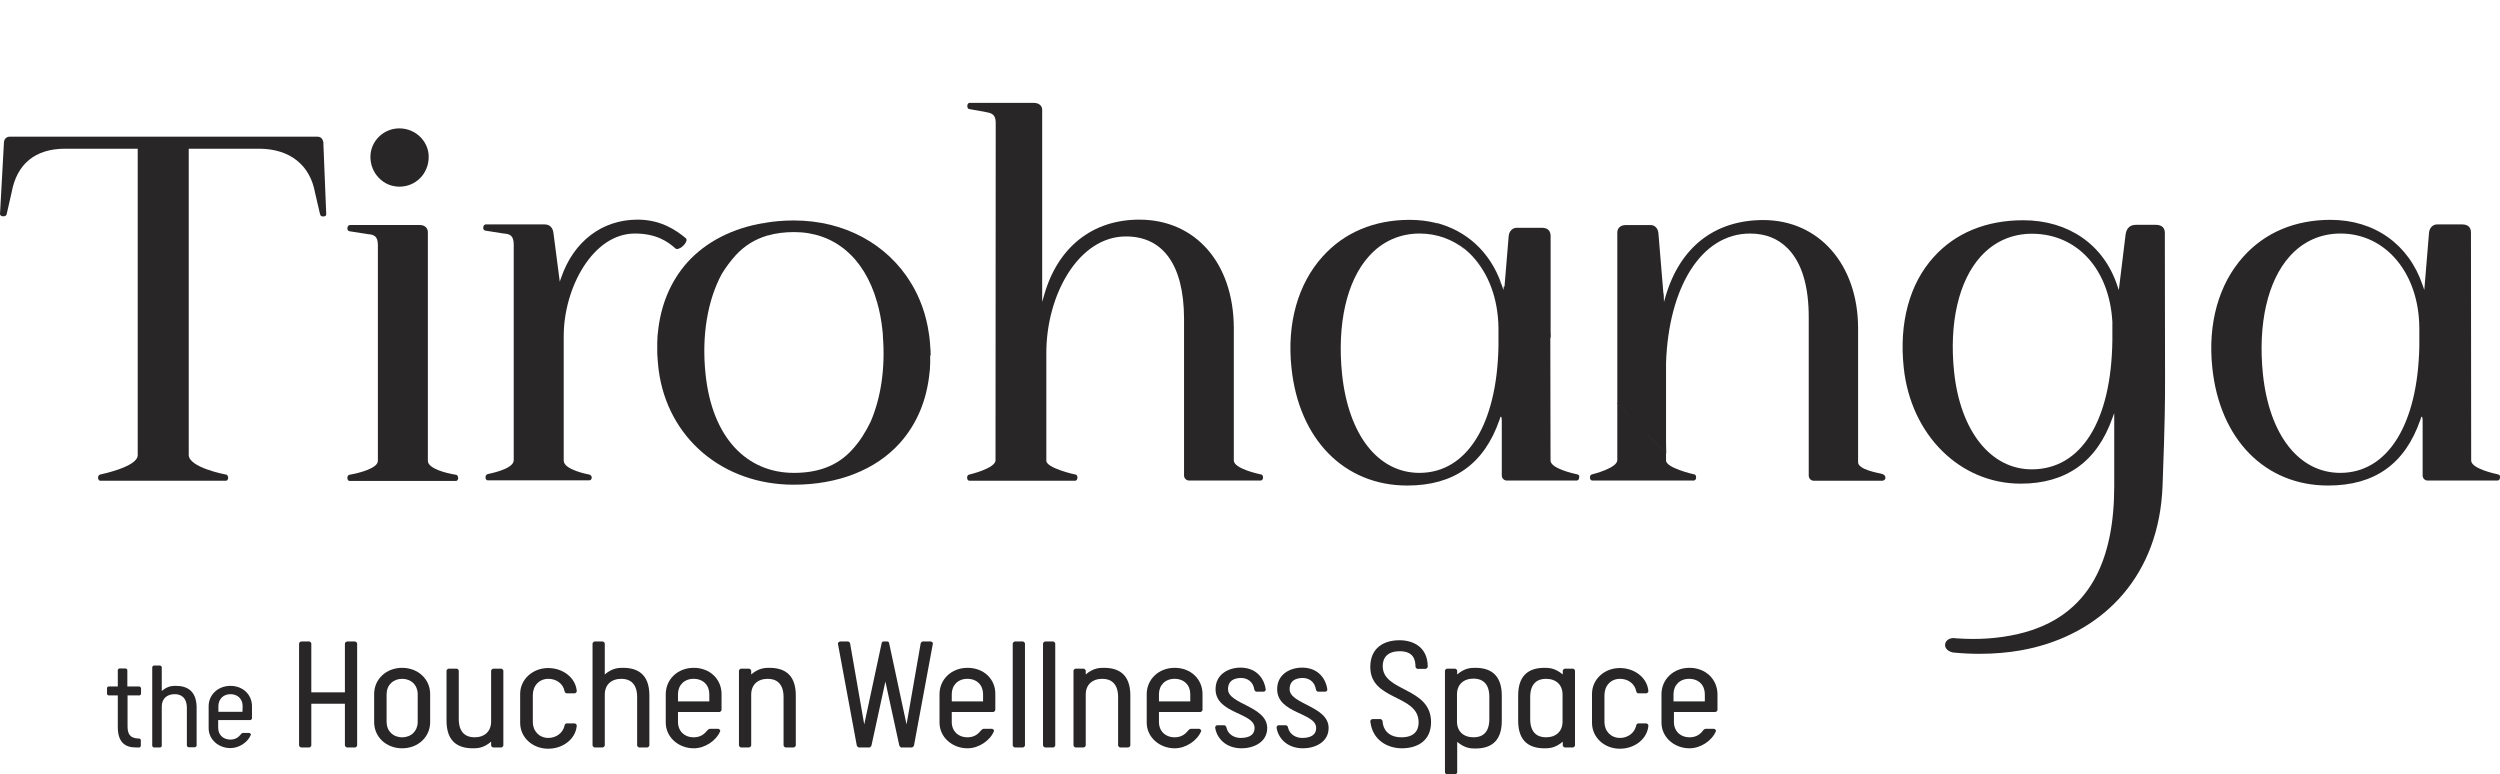
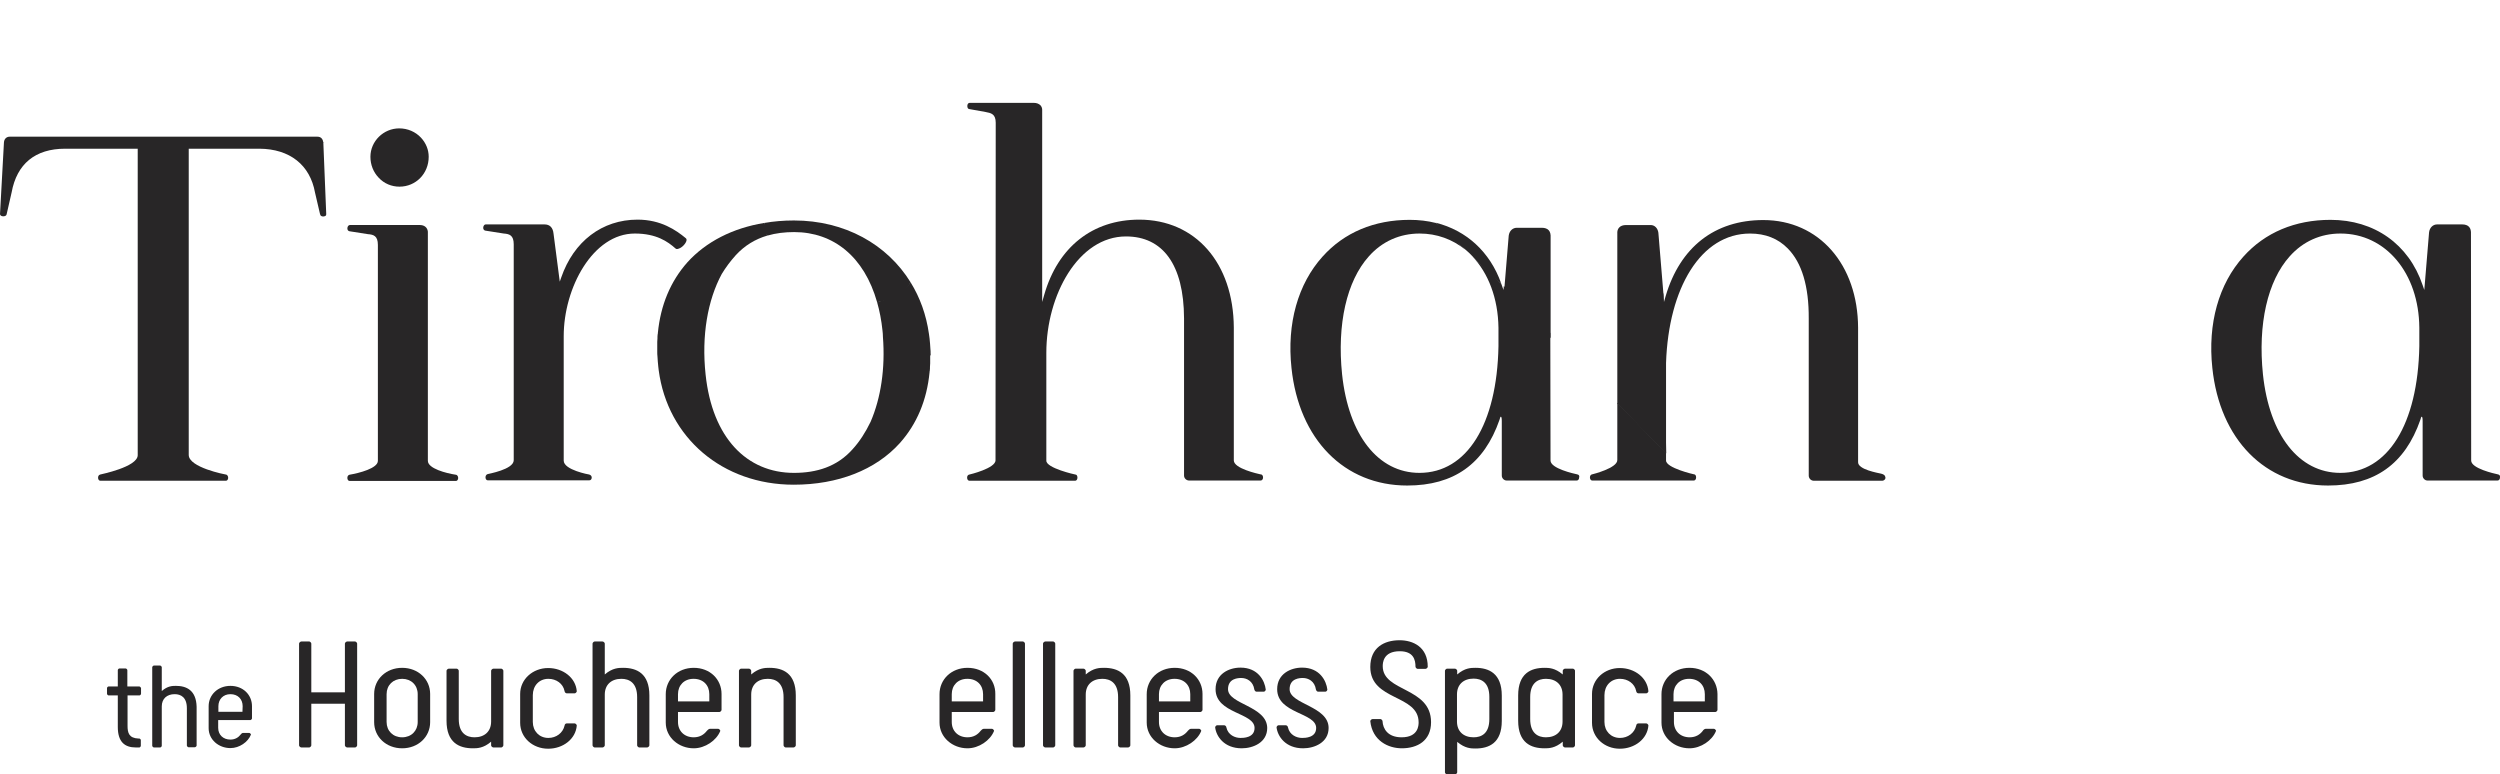
<svg xmlns="http://www.w3.org/2000/svg" id="tirohanga-logo-morph-dark" viewBox="0 0 1205.4 373.4" shape-rendering="geometricPrecision" text-rendering="geometricPrecision">
  <style> #tirohanga-logo-morph-dark-u-swoosh {animation: tirohanga-logo-morph-dark-u-swoosh_s_do 2500ms linear 1 normal forwards}@keyframes tirohanga-logo-morph-dark-u-swoosh_s_do { 0% {stroke-dashoffset: 887.873} 46.4% {stroke-dashoffset: 887.873;animation-timing-function: cubic-bezier(0.45,0.005,0.58,1)} 95.2% {stroke-dashoffset: 1775.75} 100% {stroke-dashoffset: 1775.75}} #tirohanga-logo-morph-dark-u-dot_ts {animation: tirohanga-logo-morph-dark-u-dot_ts__ts 2500ms linear 1 normal forwards}@keyframes tirohanga-logo-morph-dark-u-dot_ts__ts { 0% {transform: translate(439.1px,95.384px) scale(0,0)} 82.4% {transform: translate(439.1px,95.384px) scale(0,0)} 92% {transform: translate(439.1px,95.384px) scale(1,1)} 100% {transform: translate(439.1px,95.384px) scale(1,1)}} #tirohanga-logo-morph-dark-u-a-slice2_to {animation: tirohanga-logo-morph-dark-u-a-slice2_to__to 2500ms linear 1 normal forwards}@keyframes tirohanga-logo-morph-dark-u-a-slice2_to__to { 0% {transform: translate(725.218px,136.6px)} 66.8% {transform: translate(725.218px,136.6px)} 76% {transform: translate(725.218px,130.6px)} 100% {transform: translate(725.218px,130.6px)}} #tirohanga-logo-morph-dark-u-a-slice2 {animation: tirohanga-logo-morph-dark-u-a-slice2_c_o 2500ms linear 1 normal forwards}@keyframes tirohanga-logo-morph-dark-u-a-slice2_c_o { 0% {opacity: 1} 64% {opacity: 1} 68% {opacity: 0} 100% {opacity: 0}} #tirohanga-logo-morph-dark-u-a-slice1_to {animation: tirohanga-logo-morph-dark-u-a-slice1_to__to 2500ms linear 1 normal forwards}@keyframes tirohanga-logo-morph-dark-u-a-slice1_to__to { 0% {transform: translate(692.3px,116.044px)} 59.2% {transform: translate(692.3px,116.044px)} 64% {transform: translate(692.3px,116.226px)} 68% {transform: translate(692.3px,109.044px)} 100% {transform: translate(692.3px,109.044px)}} #tirohanga-logo-morph-dark-u-a-slice1 {animation: tirohanga-logo-morph-dark-u-a-slice1_c_o 2500ms linear 1 normal forwards}@keyframes tirohanga-logo-morph-dark-u-a-slice1_c_o { 0% {opacity: 1} 64% {opacity: 1} 68% {opacity: 0} 100% {opacity: 0}} #tirohanga-logo-morph-dark-u-n-slice {animation: tirohanga-logo-morph-dark-u-n-slice_c_o 2500ms linear 1 normal forwards}@keyframes tirohanga-logo-morph-dark-u-n-slice_c_o { 0% {opacity: 1} 60% {opacity: 1} 64% {opacity: 0} 100% {opacity: 0}} #tirohanga-logo-morph-dark-u-o-slice {animation: tirohanga-logo-morph-dark-u-o-slice_c_o 2500ms linear 1 normal forwards}@keyframes tirohanga-logo-morph-dark-u-o-slice_c_o { 0% {opacity: 1} 81.6% {opacity: 1} 88% {opacity: 0} 100% {opacity: 0}} </style>
  <g id="tirohanga-logo-morph-dark-u-logo" transform="translate(0 0)">
    <path id="tirohanga-logo-morph-dark-u-r" d="M284.1,228.8c-.1,0-12.3-2.2-12.3-6.7v-60c0-23.4,14.1-49.5,34.3-49.5v0c10.4,0,15.9,3.9,19.6,7.2.4.4,1,.3,1.5.1c1.7-.5,3.5-2.5,3.8-3.9.1-.5,0-.9-.4-1.2-4.6-3.8-11.9-8.9-23.2-8.9v0c-17.1,0-30.8,10.5-36.8,27.9l-.7,2-3-23.1c-.3-3-1.8-4.5-4.4-4.5h-28.3c-.6,0-1.1.6-1.2,1.4s.3,1.5,1,1.6l8.9,1.4c2.7.2,4.8.8,4.8,5.2v104.1c0,4.5-12.5,6.6-12.6,6.7-.7.2-1.1,1-1,1.8.1.7.5,1.2,1.1,1.2h48.9c.7,0,1.2-.5,1.2-1.3.1-.4-.3-1.3-1.2-1.5Z" fill="#282627" />
    <path id="tirohanga-logo-morph-dark-u-i-dot" d="M192.6,90c7.9,0,14.1-6.3,14.1-14.4c0-3.4-1.3-6.6-3.7-9.2-2.7-2.9-6.5-4.5-10.5-4.5-7.6,0-13.9,6.2-13.9,13.7c0,3.8,1.4,7.4,4,10.1c2.6,2.8,6.2,4.3,10,4.3Z" fill="#282627" />
    <path id="tirohanga-logo-morph-dark-u-t" d="M151.9,92.9l2.4,10.3c.1.5.3.8.7,1c.6.3,1.4.2,1.9-.1.3-.2.4-.5.4-.8l-1.4-34.5.5-.1h-.5c-.2-1.3-.8-2.8-2.9-2.8h-148.3C3.1,65.9,2,67,1.9,68.7L0,103.3c.1.6.7,1,1.6,1s1.5-.4,1.6-1L5.6,92.8C8.1,79,17,71.7,31.4,71.7h35v147.8c-.1,5.7-17.9,9.2-18.1,9.3-.8.2-1.1,1-1,1.8.1.7.5,1.2,1.1,1.2h60.5c.6,0,1-.5,1.1-1.2.1-.8-.3-1.7-1.1-1.8-.2,0-18-3.4-17.9-9.5v-147.6h34.1c14.6.1,24.4,7.8,26.8,21.2Z" fill="#282627" />
    <path id="tirohanga-logo-morph-dark-u-i" d="M168.5,228.9c-.8.2-1.1,1-1,1.8.1.7.5,1.2,1.1,1.2h51.2c.6,0,1-.5,1.1-1.2.1-.8-.3-1.7-1.1-1.8-4.7-.7-13.5-3-13.5-6.7v-110.5c-.2-2-1.7-3.2-3.8-3.2h-33.8c-.6,0-1.1.6-1.2,1.4s.3,1.5,1,1.6l8.9,1.4c2.7.2,4.8.8,4.8,5.2v104.1c0,3.6-9,5.9-13.7,6.7Z" fill="#282627" />
    <path id="tirohanga-logo-morph-dark-u-a2" d="M1204.3,228.7v0c-1.4-.3-12.9-2.8-12.8-6.7l-.1-109c.1-1.7-.2-2.8-.9-3.6s-1.9-1.2-3.3-1.2h-12.1c-2,0-3.6,1.5-3.9,3.8l-2.3,27.8-.8-2.3c-6.7-19.8-23.3-31.5-44.4-31.5-17.1,0-31.6,6.1-42,17.7-11.9,13.2-17.3,32.3-15,53.7c3.6,34.5,25.5,56.7,55.8,56.7c22.5,0,37.1-10.4,44.5-31.7l.4-1.3c0,0,.7-1,.7,1.9v26.3c0,1.3,1.1,2.4,2.4,2.4h33.7c.7,0,1.2-.6,1.2-1.5.2-.8-.3-1.4-1.1-1.5Zm-37.8-61.8c-.7,37.7-15.2,61.1-38.1,61.1-19.9,0-34.2-18.2-37.3-47.5-2.5-24.2,2.2-45,12.9-56.9c6.4-7.2,14.9-11,24.5-11c21.8,0,37.8,19.1,38,45.4v8.9Z" fill="#282627" />
    <path id="tirohanga-logo-morph-dark-u-h" d="M467.4,228.8c-.7.1-1.1.7-1.1,1.5c0,.9.5,1.5,1.1,1.5h51c.6,0,1.1-.6,1.1-1.5s-.4-1.5-1-1.5c-.2,0-14.1-3.1-14-6.7v-52c0-27.9,15.5-56.1,38.4-56.1c17.7,0,27.9,13.5,28,39.5v75.8c0,1.3,1.1,2.4,2.5,2.4h34.4c.7,0,1.2-.6,1.2-1.5s-.5-1.5-1.2-1.5h-.1c-1.3-.3-12.8-2.8-12.8-6.7v-64.1c-.2-31.1-18.5-52-45.6-52-22.5,0-39.2,13.2-45.8,36.2l-1,3.5v-92.7c0-.8-.3-1.5-.8-2.1-.8-.8-1.9-1.2-3.2-1.2h-31c-.6,0-1.1.6-1.1,1.5s.4,1.5,1,1.5l7.8,1.4c2.6.5,4.9.9,4.9,5.2L480,221.9c.1,3.9-12.5,6.9-12.6,6.9Z" fill="#282627" />
    <g id="tirohanga-logo-morph-dark-u-by-line">
      <path id="tirohanga-logo-morph-dark-s-path1" d="M334.5,322c-7.8,0-13.5,5.6-13.5,12.7v13.7c0,7.1,6.2,12.4,13.5,12.4c5.5,0,11-3.8,12.8-8.4c0-.4-.6-1-1-1h-4c-.5,0-1.2.6-1.5,1-1.3,1.7-3.3,3.1-6.3,3.1-4.5,0-7.6-3-7.6-7.4v-4.8h20c.4,0,1-.6,1-1v-7.7v0c0-7-5.5-12.6-13.4-12.6Zm7.5,16.2h-15.1v-3.5c0-4.3,3-7.4,7.5-7.4c4.7,0,7.6,3.1,7.6,7.4v3.5Z" fill="#282627" />
      <path id="tirohanga-logo-morph-dark-s-path2" d="M300.4,322c-2,0-5.1,0-8.8,3.2v-14.9c0-.4-.6-1-1.1-1h-3.8c-.4,0-1,.6-1,1v49.1c0,.4.6,1,1,1h3.8c.5,0,1.1-.6,1.1-1v-24.5c0-4.8,3.2-7.6,8-7.6c3.8,0,7.6,1.9,7.6,8.8v23.3v0c0,.4.6,1,1,1h3.8c.5,0,1.1-.6,1.1-1v-24.1c0-10.6-6.1-13.3-12.7-13.3Z" fill="#282627" />
      <path id="tirohanga-logo-morph-dark-s-path3" d="M171.2,309.3h-3.8c-.5,0-1.1.6-1.1,1v23.5h-16.2v-23.5c0-.4-.6-1-1-1h-3.8c-.5,0-1.1.6-1.1,1v49.1c0,.4.6,1,1.1,1h3.8c.4,0,1-.6,1-1v-20.1h16.2v20.1c0,.4.6,1,1.1,1h3.8c.4,0,1-.6,1-1v-49.1c0-.4-.6-1-1-1Z" fill="#282627" />
      <path id="tirohanga-logo-morph-dark-s-path4" d="M264.4,327.3c3.8,0,7.1,2.3,7.8,5.9.1.7.6,1.1,1.1,1.1h3.8c.4,0,1-.6,1-1-.5-6.5-6.6-11.2-13.8-11.2-7.4,0-13.5,5.4-13.5,12.5v13.9c0,7.1,6,12.5,13.5,12.5c7.2,0,13.3-4.7,13.8-11.2c0-.4-.6-1-1-1h-3.8c-.5,0-1,.3-1.1,1.1-.8,3.5-4,5.9-7.8,5.9-4.4,0-7.5-3.3-7.5-7.7v-12.9c0-4.6,3.1-7.9,7.5-7.9Z" fill="#282627" />
      <path id="tirohanga-logo-morph-dark-s-path5" d="M111.1,330.7c-6,0-10.5,4.3-10.5,9.8v10.6c0,5.5,4.8,9.6,10.5,9.6c4.3,0,8.5-2.9,9.9-6.5c0-.3-.5-.8-.8-.8h-3.1c-.4,0-.9.5-1.1.8-1,1.3-2.6,2.4-4.9,2.4-3.5,0-5.9-2.3-5.9-5.7v-3.7h15.5c.3,0,.8-.5.8-.8v-5.9c0-5.5-4.3-9.8-10.4-9.8Zm5.8,12.5v0h-11.6v-2.7c0-3.3,2.3-5.8,5.8-5.8c3.6,0,5.9,2.4,5.9,5.8l-.1,2.7v0Z" fill="#282627" />
      <path id="tirohanga-logo-morph-dark-s-path6" d="M67.2,331h-5.8v-7.9c0-.3-.5-.8-.8-.8h-3c-.4,0-.8.5-.8.8v7.9h-4.5c-.3,0-.7.5-.7.7v2.8c0,.4.5.8.7.8h4.5v15.2c0,7.2,3.3,9.9,8.7,9.9h1.7c.3,0,.7-.5.7-.8v-2.8c0-.3-.5-.7-.7-.7h-.4v0c-4.6-.2-5.3-2.7-5.3-6.1v-14.7h5.8c.3,0,.7-.5.7-.8v-2.8c-.1-.2-.5-.7-.8-.7Z" fill="#282627" />
      <path id="tirohanga-logo-morph-dark-s-path7" d="M371,322c-2,0-5.1,0-8.8,3.2v-1.8c0-.4-.6-1-1.1-1h-3.8c-.4,0-1,.6-1,1v36c0,.4.6,1,1,1h3.8c.5,0,1.1-.6,1.1-1v-24.5c0-4.8,3.2-7.6,8-7.6c3.8,0,7.6,1.9,7.6,8.8v23.3v0c0,.4.6,1,1,1h3.8c.5,0,1.1-.6,1.1-1v-24.1c0-10.6-6.1-13.3-12.7-13.3Z" fill="#282627" />
      <path id="tirohanga-logo-morph-dark-s-path8" d="M193.9,322c-7.7,0-13.5,5.5-13.5,12.6v13.6c0,7.1,5.8,12.6,13.5,12.6s13.5-5.5,13.5-12.6v-13.6c0-7.1-5.8-12.6-13.5-12.6Zm7.5,26.1c0,4.3-3.1,7.4-7.5,7.4s-7.5-3.1-7.5-7.4v-13.4c0-4.3,3.1-7.4,7.5-7.4s7.5,3.1,7.5,7.4v13.4Z" fill="#282627" />
      <path id="tirohanga-logo-morph-dark-s-path9" d="M241.7,322.4h-3.8c-.5,0-1.1.6-1.1,1v24.5c0,4.8-3.2,7.6-8,7.6-3.8,0-7.6-1.9-7.6-8.8v-23.3v0c0-.4-.6-1-1-1h-3.8c-.5,0-1.1.6-1.1,1v24.1c0,10.6,6.1,13.3,12.7,13.3c2,0,5.1,0,8.8-3.2v1.8c0,.4.6,1,1.1,1h3.8c.4,0,1-.6,1-1v-36c0-.4-.6-1-1-1Z" fill="#282627" />
      <path id="tirohanga-logo-morph-dark-s-path10" d="M84.8,330.7c-1.6,0-4,0-6.8,2.5v-11.5c0-.3-.5-.8-.8-.8h-3c-.3,0-.8.5-.8.8v37.9c0,.3.5.8.8.8h3c.4,0,.8-.5.8-.8v-19c0-3.7,2.5-5.9,6.2-5.9c3,0,5.9,1.5,5.9,6.8v18v0c0,.3.5.8.8.8h3c.4,0,.9-.5.9-.8v-18.7c-.2-8-4.9-10.1-10-10.1Z" fill="#282627" />
      <path id="tirohanga-logo-morph-dark-s-path11" d="M711.4,322c-2.1,0-5.1,0-8.8,3.2v-1.8c0-.4-.6-1-1.1-1h-3.8c-.4,0-1,.6-1,1v49c0,.4.6,1,1,1h3.8c.5,0,1.1-.6,1.1-1v-14.7c3.8,3.2,6.8,3.2,8.8,3.2c6.6,0,12.7-2.7,12.7-13.3v-12.2c0-10.7-6.2-13.4-12.7-13.4Zm6.7,24.7c0,7-3.8,8.8-7.6,8.8-4.8,0-8-2.8-8-7.6v-13.1c0-4.8,3.2-7.6,8-7.6c3.8,0,7.6,1.9,7.6,8.8v10.7Z" fill="#282627" />
      <path id="tirohanga-logo-morph-dark-s-path12" d="M758.4,322.4h-3.8c-.5,0-1.1.6-1.1,1v1.8c-3.8-3.2-6.8-3.2-8.8-3.2-6.6,0-12.7,2.7-12.7,13.3v12.2c0,10.6,6.1,13.3,12.7,13.3c2,0,5.1,0,8.8-3.2v1.8c0,.4.6,1,1.1,1h3.8c.4,0,1-.6,1-1v-36.1c0-.3-.6-.9-1-.9Zm-5,25.5c0,4.8-3.2,7.6-8,7.6-3.8,0-7.6-1.9-7.6-8.8v-10.6c0-6.9,3.8-8.8,7.6-8.8c4.8,0,8,2.8,8,7.6v13Z" fill="#282627" />
      <path id="tirohanga-logo-morph-dark-s-path13" d="M621.8,332.3c0-5.3,5-5.4,6.4-5.4c2.6,0,5.7,1.5,6.3,5.6.1.4.5,1,1,1h3.6c.4,0,.9-.6.9-1-.5-4.3-3.7-10.6-12.2-10.6-5.5,0-12,3-12,10.4c0,11.9,18.8,11.2,18.8,18.7c0,4.8-5.5,4.8-6.8,4.8-2.6,0-6-1.4-6.8-5.1c0-.4-.5-1-1-1h-3.6c-.4,0-.9.6-.9,1c.5,4.3,4.3,10.1,12.8,10.1c5.5,0,12.3-2.8,12.3-9.8c0-10.6-18.8-11.4-18.8-18.7Z" fill="#282627" />
      <path id="tirohanga-logo-morph-dark-s-path14" d="M666.7,321.2c0-1.4.1-7.2,8.2-7.2c6.6,0,7.6,4.1,7.6,7.5c0,.4.6,1,1,1h3.8c.5,0,1.1-.6,1.1-1c0-9.6-7.1-12.8-13.6-12.8-7.5,0-14.1,3.6-14.1,12.9c0,16.4,23.3,13.1,23.3,26.7c0,1.4-.1,7.2-8.2,7.2-6.6,0-9-4-9.2-7.8c0-.4-.6-1-1-1h-3.8c-.5,0-1.1.6-1.1,1c1,9.5,8.7,13.1,15.2,13.1c7.5,0,14.1-3.6,14.1-12.6c0-17-23.3-14.5-23.3-27Z" fill="#282627" />
      <path id="tirohanga-logo-morph-dark-s-path15" d="M781.1,327.3c3.8,0,7.1,2.3,7.8,5.9.1.7.6,1.1,1.1,1.1h3.8c.4,0,1-.6,1-1-.5-6.5-6.6-11.2-13.8-11.2-7.4,0-13.4,5.4-13.4,12.5v13.9c0,7.1,6,12.5,13.4,12.5c7.2,0,13.3-4.7,13.8-11.2c0-.4-.6-1-1-1h-3.8c-.5,0-1,.3-1.1,1.1-.8,3.5-4,5.9-7.8,5.9-4.4,0-7.5-3.3-7.5-7.7v-12.9c0-4.6,3.1-7.9,7.5-7.9Z" fill="#282627" />
      <path id="tirohanga-logo-morph-dark-s-path16" d="M814.6,322c-7.8,0-13.5,5.6-13.5,12.7v13.7c0,7.1,6.2,12.4,13.5,12.4c5.5,0,11-3.8,12.8-8.4c0-.4-.6-1-1-1h-4c-.5,0-1.2.6-1.4,1-1.3,1.7-3.3,3.1-6.3,3.1-4.5,0-7.6-3-7.6-7.4v-4.8h20c.4,0,1-.6,1-1v-7.7v0c-.1-7-5.6-12.6-13.5-12.6Zm7.4,16.2h-15.1v-3.5c0-4.3,3-7.4,7.5-7.4c4.7,0,7.6,3.1,7.6,7.4v3.5v0v0Z" fill="#282627" />
      <path id="tirohanga-logo-morph-dark-s-path17" d="M493.2,309.3h-3.8c-.5,0-1.1.6-1.1,1v49.1c0,.4.6,1,1.1,1h3.8c.4,0,1-.6,1-1v-49.1c0-.4-.6-1-1-1Z" fill="#282627" />
      <path id="tirohanga-logo-morph-dark-s-path18" d="M507.8,309.3h-3.8c-.5,0-1.1.6-1.1,1v49.1c0,.4.6,1,1.1,1h3.8c.4,0,1-.6,1-1v-49.1c0-.4-.6-1-1-1Z" fill="#282627" />
-       <path id="tirohanga-logo-morph-dark-s-path19" d="M448.7,309.3h-3.8c-.4,0-1,.6-1,1l-6.8,39-8.4-39.2c-.1-.6-.6-.8-.8-.8h-2c-.2,0-.7.2-.8.8l-8.4,39.2-6.8-39c0-.4-.6-1-1-1h-3.8c-.5,0-1.1.6-1.1,1l9.1,49.1c.1.4.6,1,1.1,1h5c.4,0,.9-.6,1-1l6.7-30.8l6.7,30.8c.1.4.6,1,1,1h5c.5,0,1-.6,1.1-1l9.1-49.1c.1-.4-.5-1-1.1-1Z" fill="#282627" />
      <path id="tirohanga-logo-morph-dark-s-path20" d="M466.5,322c-7.8,0-13.5,5.6-13.5,12.7v13.7c0,7.1,6.2,12.4,13.5,12.4c5.5,0,11-3.8,12.8-8.4c0-.4-.6-1-1-1h-4c-.5,0-1.2.6-1.5,1-1.3,1.7-3.3,3.1-6.3,3.1-4.5,0-7.6-3-7.6-7.4v-4.8h20c.4,0,1-.6,1-1v-7.7v0c.1-7-5.4-12.6-13.4-12.6Zm7.5,16.2h-15.1v-3.5c0-4.3,3-7.4,7.5-7.4c4.7,0,7.6,3.1,7.6,7.4v3.5Z" fill="#282627" />
      <path id="tirohanga-logo-morph-dark-s-path21" d="M532.3,322c-2,0-5.1,0-8.8,3.2v-1.8c0-.4-.6-1-1.1-1h-3.8c-.4,0-1,.6-1,1v36c0,.4.6,1,1,1h3.8c.5,0,1.1-.6,1.1-1v-24.5c0-4.8,3.2-7.6,8-7.6c3.8,0,7.6,1.9,7.6,8.8v23.3v0c0,.4.6,1,1,1h3.8c.5,0,1.1-.6,1.1-1v-24.1c0-10.6-6.1-13.3-12.7-13.3Z" fill="#282627" />
      <path id="tirohanga-logo-morph-dark-s-path22" d="M566.4,322c-7.8,0-13.5,5.6-13.5,12.7v13.7c0,7.1,6.2,12.4,13.5,12.4c5.5,0,11-3.8,12.8-8.4c0-.4-.6-1-1-1h-4c-.5,0-1.2.6-1.5,1-1.3,1.7-3.3,3.1-6.3,3.1-4.5,0-7.6-3-7.6-7.4v-4.8h20c.4,0,1-.6,1-1v-7.7c0-7-5.5-12.6-13.4-12.6Zm7.5,16.2h-15.1v-3.5c0-4.3,3-7.4,7.5-7.4c4.7,0,7.6,3.1,7.6,7.4v3.5Z" fill="#282627" />
      <path id="tirohanga-logo-morph-dark-s-path23" d="M592.1,332.3c0-5.3,5-5.4,6.4-5.4c2.6,0,5.7,1.5,6.3,5.6.1.4.5,1,1,1h3.6c.4,0,.9-.6.9-1-.5-4.3-3.7-10.6-12.2-10.6-5.5,0-12,3-12,10.4c0,11.9,18.8,11.2,18.8,18.7c0,4.8-5.5,4.8-6.8,4.8-2.6,0-6-1.4-6.8-5.1c0-.4-.5-1-1-1h-3.5c-.4,0-.9.6-.9,1c.5,4.3,4.3,10.1,12.8,10.1c5.5,0,12.3-2.8,12.3-9.8-.1-10.6-18.9-11.4-18.9-18.7Z" fill="#282627" />
    </g>
-     <path id="tirohanga-logo-morph-dark-u-g" d="M980.8,312.2c33.6-8.3,60.3-34.6,61.9-78c1.2-32.3,1.2-41.2,1.2-51.6l-.1-69.7c.1-1.4-.2-2.5-.9-3.3-.8-.8-1.9-1.2-3.5-1.2h-9.5c-2.8,0-4.5,1.5-5,4.5l-3.3,27-.7-2.1c-6.5-19.8-23.5-31.6-45.4-31.6-17.8,0-32.7,6.1-43.2,17.8-11.6,12.8-16.7,31.7-14.4,53.2c3.4,32.5,27.1,56,56.4,56c21.9,0,36.8-10.6,44.2-31.6l.9-2.4v35.2c0,34.1-10.7,63.1-46.4,71.3-9.5,2.2-19.3,2.8-29.4,2.1-.3,0-.6,0-1-.1-5.2-.6-7,5.5-1,6.9v0c17.9,1.8,31.7-.5,39.2-2.4Zm-1.2-85.9c-19.7,0-34.4-18.4-37.4-46.9-2.5-23.6,2.2-44,12.8-55.7c6.5-7.2,15-11,24.7-11c21.8,0,37.3,17,38.8,42.4v9c-.5,38.9-15,62.2-38.9,62.2Z" fill="#282627" />
    <g id="tirohanga-logo-morph-dark-u-curve">
      <path id="tirohanga-logo-morph-dark-u-swoosh" d="M439.8,97.8c0,0,8,7.4,6.5,19.6s-7.4,29.6-33.7,29.4c-19-.1-49-17.5-44.6-59.5C372.7,43,418.5,15.8,448,9c24.5-5.6,75.3-11.5,142,23.7c65.5,37.8,109.8,78.9,159.2,129.7c48.9,50.2,85.8,98,139,130.7c21.78,13.41,45.129,18.503,65.7,18.473" fill="none" stroke="#282627" stroke-width="8" stroke-linecap="round" stroke-linejoin="round" stroke-miterlimit="10" stroke-dashoffset="887.873" stroke-dasharray="887.873" />
      <g id="tirohanga-logo-morph-dark-u-dot_ts" transform="translate(439.1,95.384) scale(0,0)">
        <circle id="tirohanga-logo-morph-dark-u-dot" r="17.5" transform="translate(-8.7,12.116)" fill="#282627" />
      </g>
    </g>
    <path id="tirohanga-logo-morph-dark-u-a" d="M760.4,228.7c-1.4-.3-12.9-2.8-12.8-6.7l-.1-61.4c-6.4-7-14.3-14.9-22.4-22.7l-.2,1.9-.8-2.3c-.1-.3-.2-.6-.3-.8-4.6-4.4-9.3-8.8-13.9-13.1c7.7,8.1,12.4,20.2,12.6,34.4v8.9c-.7,37.7-15.2,61.1-38.1,61.1-19.9,0-34.2-18.2-37.3-47.5-2.5-24.2,2.2-45,12.9-56.9c6.4-7.2,14.9-11,24.5-11c8.3,0,15.8,2.8,21.9,7.7-5-4.6-9.8-9-14.1-12.8-4-1-8.2-1.5-12.6-1.5-17.1,0-31.6,6.1-42,17.7-11.9,13.2-17.3,32.3-15,53.7c3.6,34.5,25.5,56.7,55.8,56.7c22.5,0,37.1-10.4,44.5-31.7l.4-1.3c0,0,.7-1,.7,1.9v26.3c0,1.3,1.1,2.4,2.4,2.4h33.7c.7,0,1.2-.6,1.2-1.5.3-.8-.2-1.4-1-1.5Z" fill="#282627" />
    <g id="tirohanga-logo-morph-dark-u-a2">
      <g id="tirohanga-logo-morph-dark-u-a-slice2_to" transform="translate(725.218,136.6)">
        <path id="tirohanga-logo-morph-dark-u-a-slice2" d="M746.6,109.4c-.7-.8-1.9-1.2-3.3-1.2h-12.1c-2,0-3.6,1.5-3.9,3.8l-2.2,26.6c8.1,7.8,16,15.8,22.4,22.8v-48.4c.1-1.7-.2-2.8-.9-3.6Z" transform="translate(-725.074,-134.976)" fill="#282627" />
      </g>
      <g id="tirohanga-logo-morph-dark-u-a-slice1_to" transform="translate(692.3,116.044)">
        <path id="tirohanga-logo-morph-dark-u-a-slice1" d="M710,123.6c2.4,2.4,4.6,5,7,7.2c2.2,2.1,4.7,4.6,6.8,5.8-5.4-15.2-16.8-25.5-31.5-29.2c1.1,1.7,2.4,3.1,4.1,4.6c2.9,2.7,6.6,5.4,10,8.2c1.3,1.1,2.5,2.2,3.6,3.4Z" transform="translate(-692.3,-116.044)" fill="#282627" />
      </g>
    </g>
    <g id="tirohanga-logo-morph-dark-u-n">
      <path id="tirohanga-logo-morph-dark-u-n-stay" d="M907.1,228.4c-1.7-.4-11.2-2-11.2-5.5v-64.8c-.1-30.6-18.9-52-45.7-52-23.4,0-40.1,13-47.1,36.7l-.8,2.8-.1-2.9c0-.8-.1-1.3-.2-1.5l-2.4-29c-.3-2.2-1.8-3.7-3.7-3.7h-11.9c-1.4,0-2.6.4-3.3,1.2-.7.7-1,1.8-.9,3v75.2v5c0,0,0,0,0,0v1.7l23.5,24.2v-.4c0,0,.1.1.1.1l-.1-5v-3.1-35.4c1.2-36.2,16.8-62.4,40.5-62.4c7.4,0,13.5,2.4,18.2,7.2c6.8,6.9,10.2,18.3,10.1,33.8v75.7c0,1.4,1.1,2.5,2.5,2.5h32.8c1.1,0,1.7-.8,1.7-1.4-.1-.6-.1-1.5-2-2Z" fill="#282627" />
      <path id="tirohanga-logo-morph-dark-u-n-slice" d="M779.8,221.8c.1,3.9-12,6.9-12.1,6.9-.7.1-1.1.7-1.1,1.5c0,.9.5,1.5,1.1,1.5h49c.6,0,1.1-.6,1.1-1.5s-.4-1.5-1-1.5c-.2,0-13.6-3.1-13.5-6.7v-3.6l-23.5-24.2v27.6Z" fill="#282627" />
    </g>
    <g id="tirohanga-logo-morph-dark-u-o">
      <path id="tirohanga-logo-morph-dark-u-o-stay" d="M448.7,170.3c0-.7,0-1.4-.1-2.1-.1-1.6-.2-3.3-.4-5-.1-.7-.2-1.5-.3-2.2-1.3-9.2-4.3-17.5-8.8-24.8-3,3.5-8,7.2-16.2,9.5c1.2,4.2,2.1,8.8,2.6,13.7.1.9.2,1.8.2,2.7c0,.1,0,.1,0,.2c1.2,15.4-1,29.6-5.9,41-2.4,5-5.3,9.6-8.9,13.5-7.4,8.2-17.1,11.2-28.1,11.2-22.7,0-39.4-16.9-42.6-47.5-2-18.7,1-35.8,7.8-48.4c2-3.3,4.2-6.2,6.7-9c4.4-4.8,9.5-7.8,15.2-9.5-.7-2.3-1.2-4.4-1.5-6.1-15.1,2.5-27.9,9-36.9,18.9-8.2,9.2-13,20.7-14.3,34.1c0,.2,0,.4-.1.7-.1.7-.1,1.3-.1,2c0,.5-.1,1.1-.1,1.6s0,1,0,1.5c0,.7,0,1.4,0,2.1c0,.4,0,.8,0,1.3c0,.7,0,1.4.1,2.1.1,1.6.2,3.3.4,5c.1.6.1,1.2.2,1.7c4.3,32.6,30.8,55.2,65.1,55.2c21.3,0,39.5-7.1,51.2-20.1c8.2-9.2,13-20.7,14.3-34.1c0-.2,0-.4.1-.7.1-.7.1-1.3.1-2c0-.5.1-1.1.1-1.6s0-1,0-1.5c0-.7,0-1.4,0-2.1.3-.5.3-.9.2-1.3Z" fill="#282627" />
      <path id="tirohanga-logo-morph-dark-u-o-slice" d="M382.9,111.9c19,0,33.8,11.9,40,33.8c9-1.3,14-5.8,16.2-9.5-11.3-18.4-31.8-29.9-56.3-29.9-5,0-9.7.4-14.3,1.2-.4,2.1-.1,4.5,1.5,6.1c4.1-1.2,8.4-1.7,12.9-1.7Z" fill="#282627" />
    </g>
  </g>
</svg>